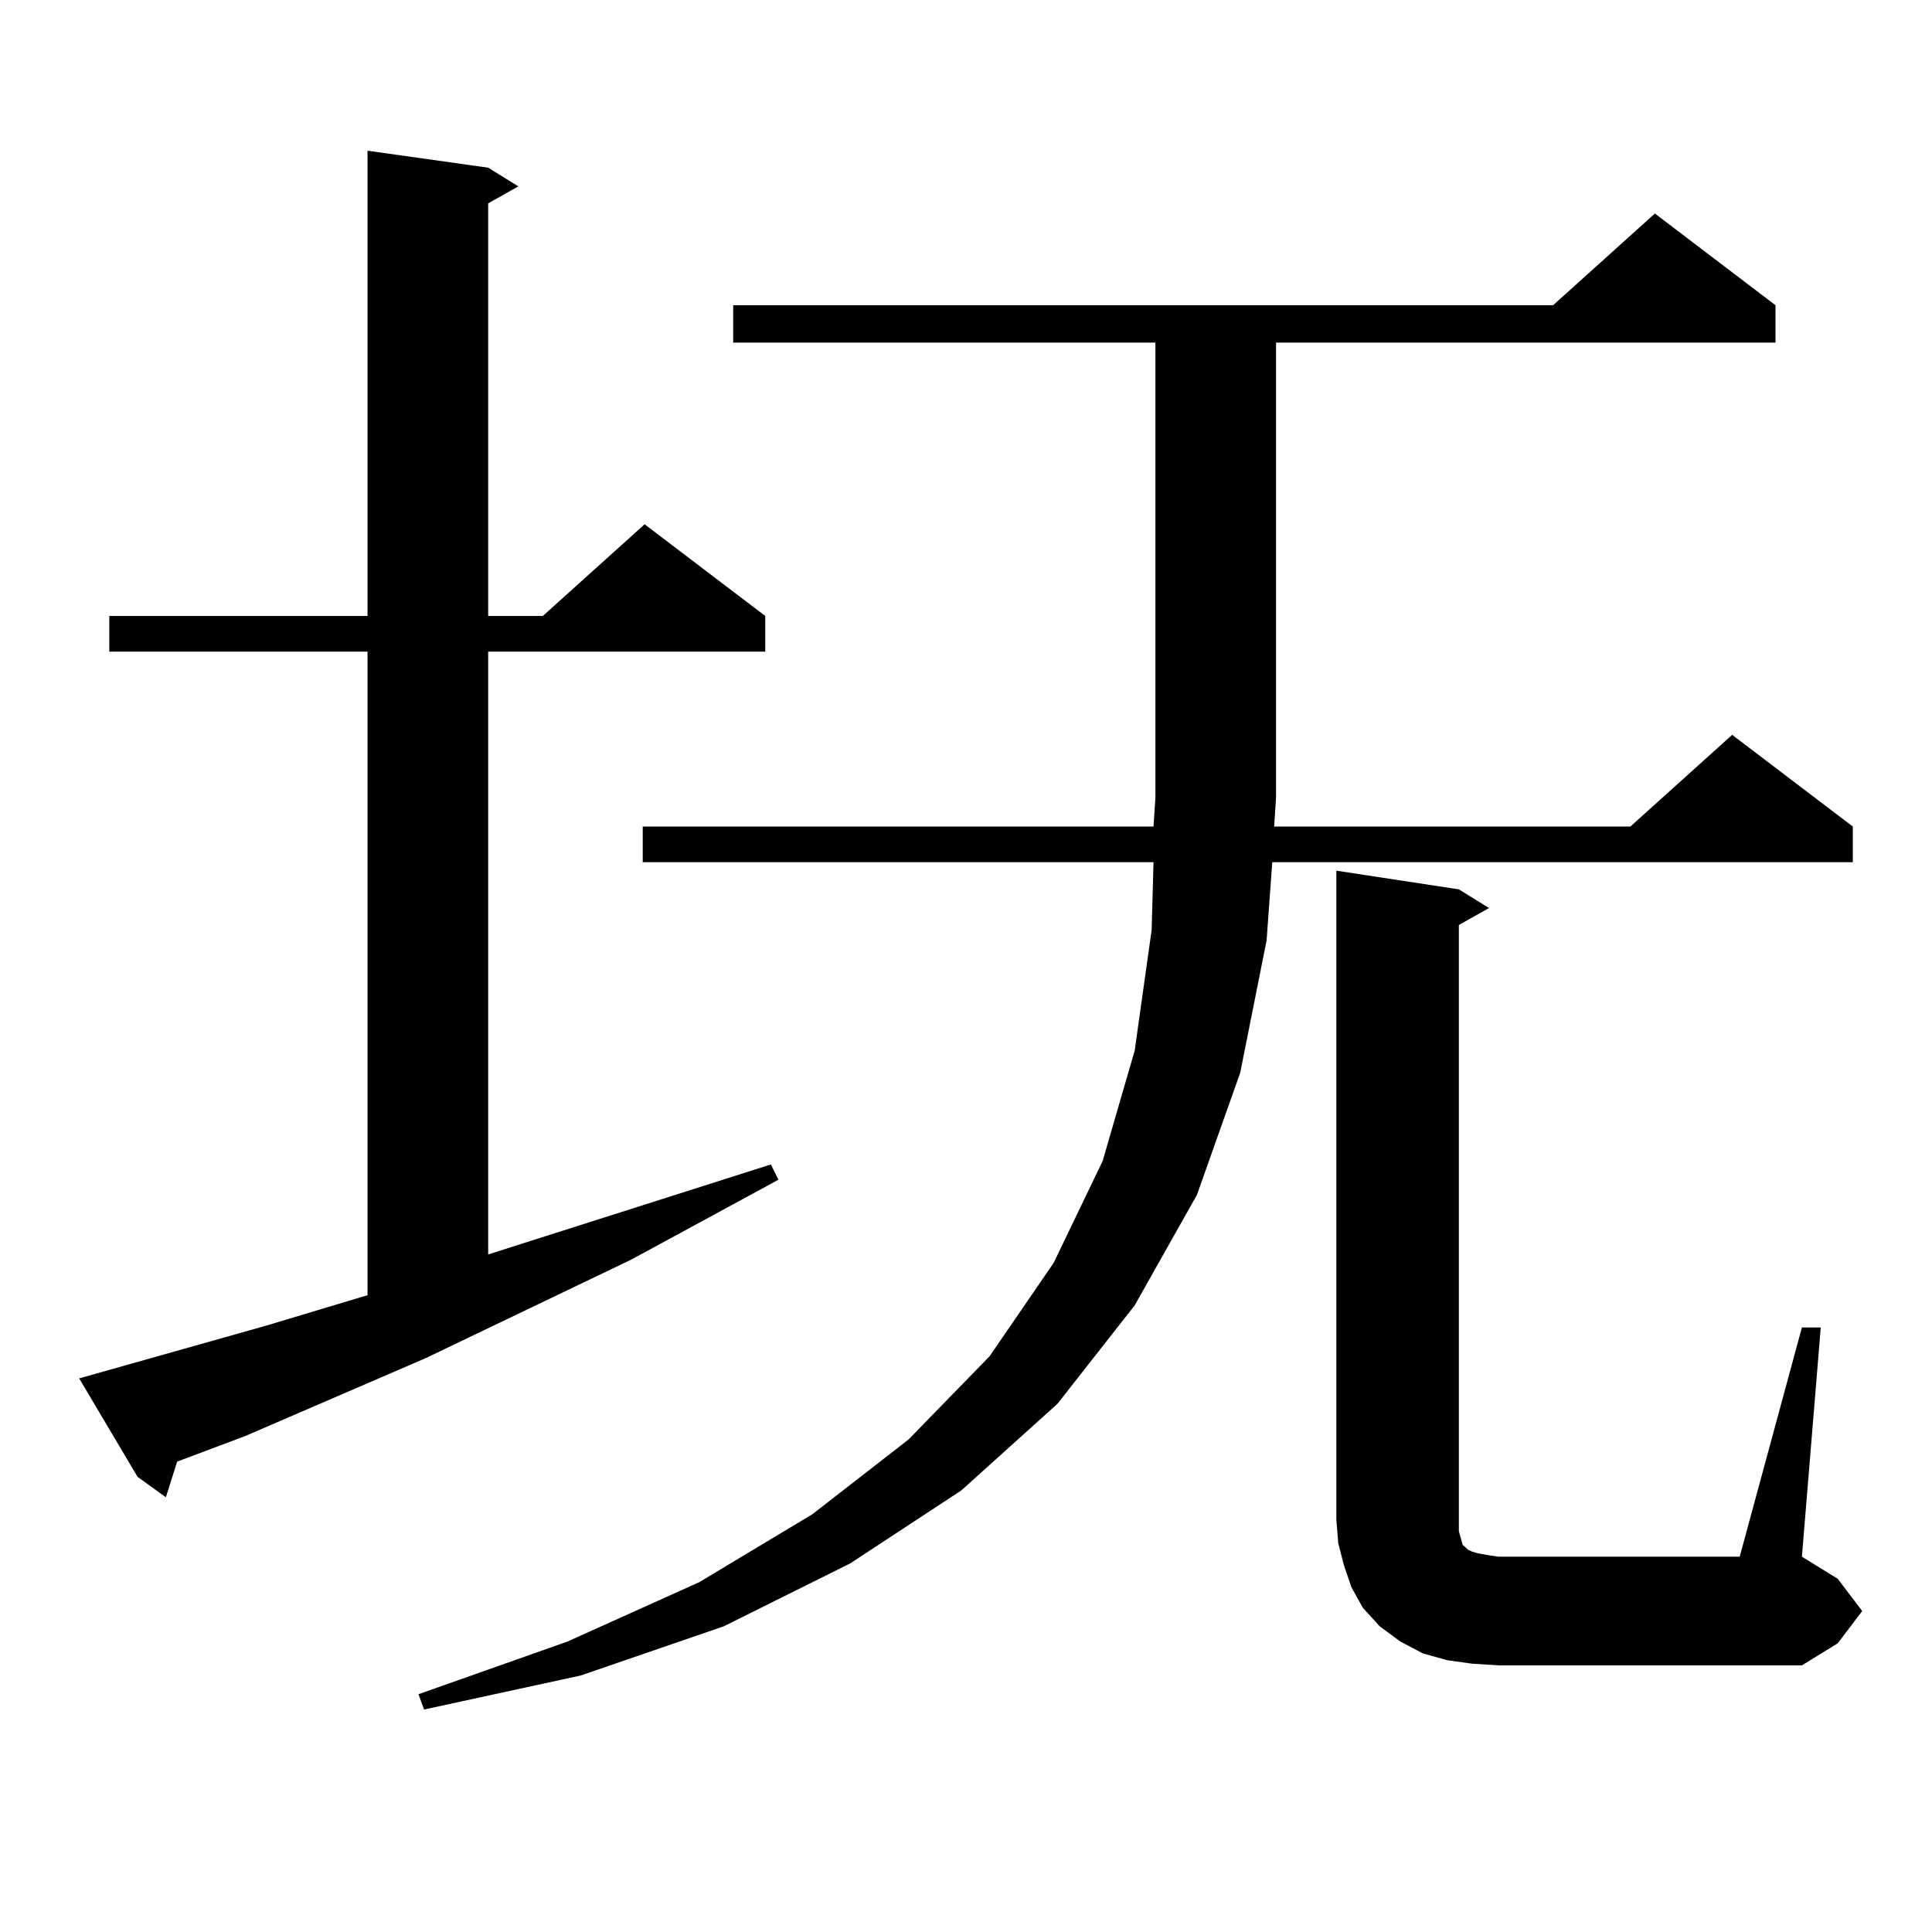
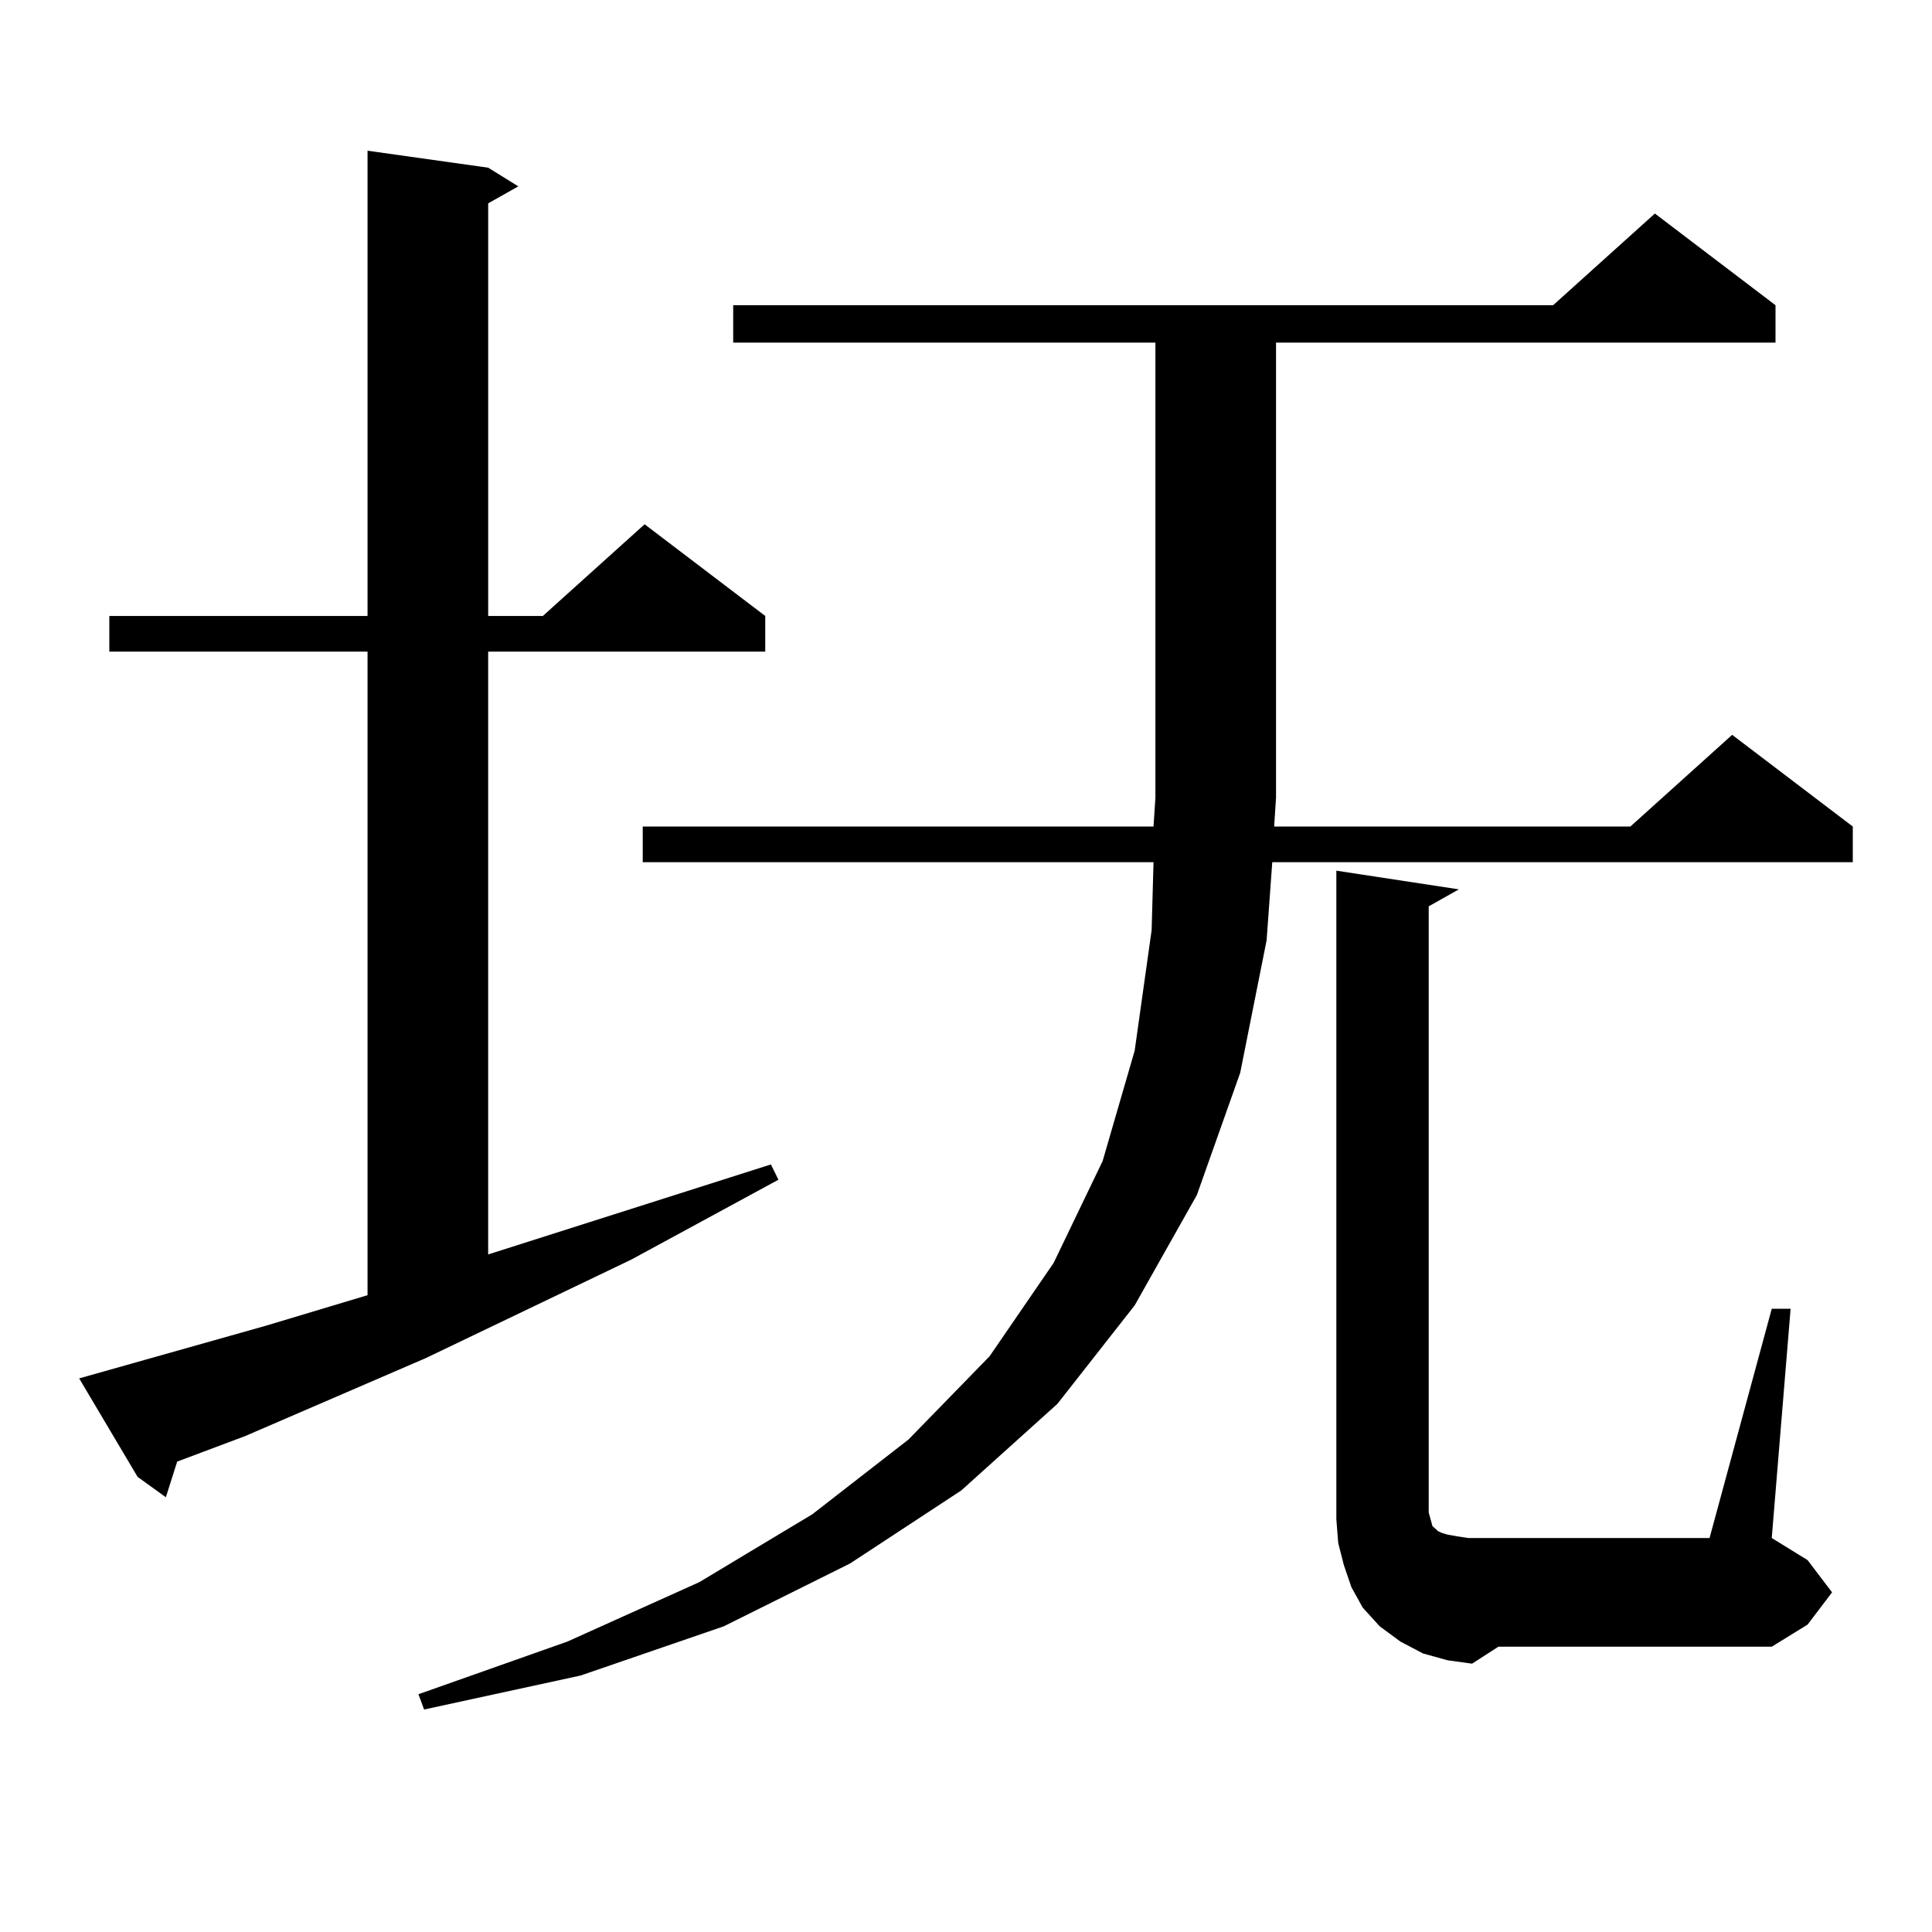
<svg xmlns="http://www.w3.org/2000/svg" version="1.1" id="图层_1" x="0px" y="0px" width="1000px" height="1000px" viewBox="0 0 1000 1000" enable-background="new 0 0 1000 1000" xml:space="preserve">
-   <path d="M40.975,713.453l96.583-27.246l52.682-15.82V337.281H56.584v-18.457H190.24V78.004l62.438,8.789l15.609,9.668l-15.609,8.789  v213.574h28.292l52.682-47.461l62.438,47.461v18.457H252.677v312.012l146.338-46.582l3.902,7.91l-76.096,41.309l-106.339,50.977  l-93.656,40.43L91.706,756.52l-5.854,18.457L71.218,764.43L40.975,713.453z M659.497,427.809h184.386l52.682-47.461l62.438,47.461  v18.457h-300.48l-2.927,40.43l-13.658,68.555l-22.438,63.281l-32.194,57.129l-39.999,50.977l-49.755,44.824l-57.56,37.793  l-65.364,32.52l-74.145,25.488l-80.974,17.578l-2.927-7.91l77.071-27.246l68.291-30.762l58.535-35.156l49.755-38.672l41.95-43.066  l33.17-48.34l25.365-52.734l16.585-57.129l8.78-62.402l0.976-35.156H332.675v-18.457h264.384l0.976-14.941V177.32H379.503v-19.336  h424.38l52.682-47.461l62.438,47.461v19.336h-258.53v235.547L659.497,427.809z M761.933,861.109l-12.683-1.758l-12.683-3.516  l-11.707-6.152l-10.731-7.91l-8.78-9.668l-5.854-10.547l-3.902-11.426l-2.927-11.426l-0.976-12.305V450.66l63.413,9.668  l15.609,9.668l-15.609,8.789v307.617v6.152l0.976,3.516l0.976,3.516l0.976,0.879l0.976,0.879l0.976,0.879l1.951,0.879l2.927,0.879  l4.878,0.879l5.854,0.879h124.875l32.194-118.652h9.756l-9.756,118.652l18.536,11.426l12.683,16.699l-12.683,16.699l-18.536,11.426  H775.591L761.933,861.109z" />
+   <path d="M40.975,713.453l96.583-27.246l52.682-15.82V337.281H56.584v-18.457H190.24V78.004l62.438,8.789l15.609,9.668l-15.609,8.789  v213.574h28.292l52.682-47.461l62.438,47.461v18.457H252.677v312.012l146.338-46.582l3.902,7.91l-76.096,41.309l-106.339,50.977  l-93.656,40.43L91.706,756.52l-5.854,18.457L71.218,764.43L40.975,713.453z M659.497,427.809h184.386l52.682-47.461l62.438,47.461  v18.457h-300.48l-2.927,40.43l-13.658,68.555l-22.438,63.281l-32.194,57.129l-39.999,50.977l-49.755,44.824l-57.56,37.793  l-65.364,32.52l-74.145,25.488l-80.974,17.578l-2.927-7.91l77.071-27.246l68.291-30.762l58.535-35.156l49.755-38.672l41.95-43.066  l33.17-48.34l25.365-52.734l16.585-57.129l8.78-62.402l0.976-35.156H332.675v-18.457h264.384l0.976-14.941V177.32H379.503v-19.336  h424.38l52.682-47.461l62.438,47.461v19.336h-258.53v235.547L659.497,427.809z M761.933,861.109l-12.683-1.758l-12.683-3.516  l-11.707-6.152l-10.731-7.91l-8.78-9.668l-5.854-10.547l-3.902-11.426l-2.927-11.426l-0.976-12.305V450.66l63.413,9.668  l-15.609,8.789v307.617v6.152l0.976,3.516l0.976,3.516l0.976,0.879l0.976,0.879l0.976,0.879l1.951,0.879l2.927,0.879  l4.878,0.879l5.854,0.879h124.875l32.194-118.652h9.756l-9.756,118.652l18.536,11.426l12.683,16.699l-12.683,16.699l-18.536,11.426  H775.591L761.933,861.109z" />
</svg>